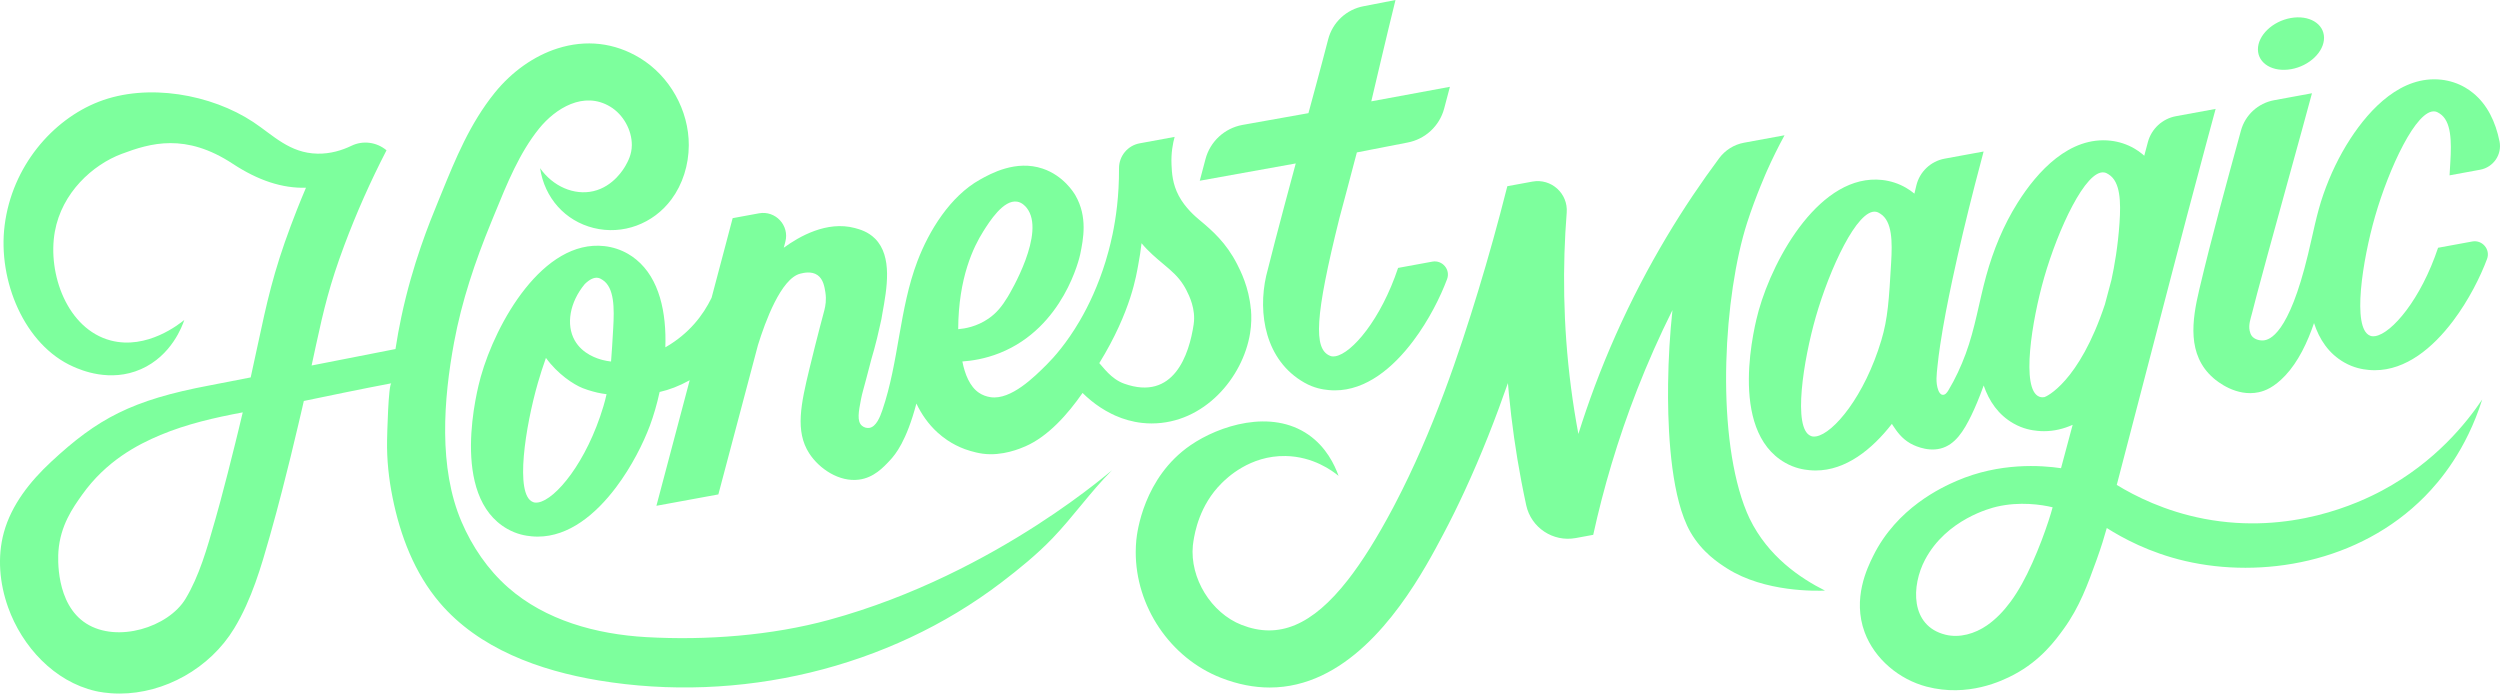
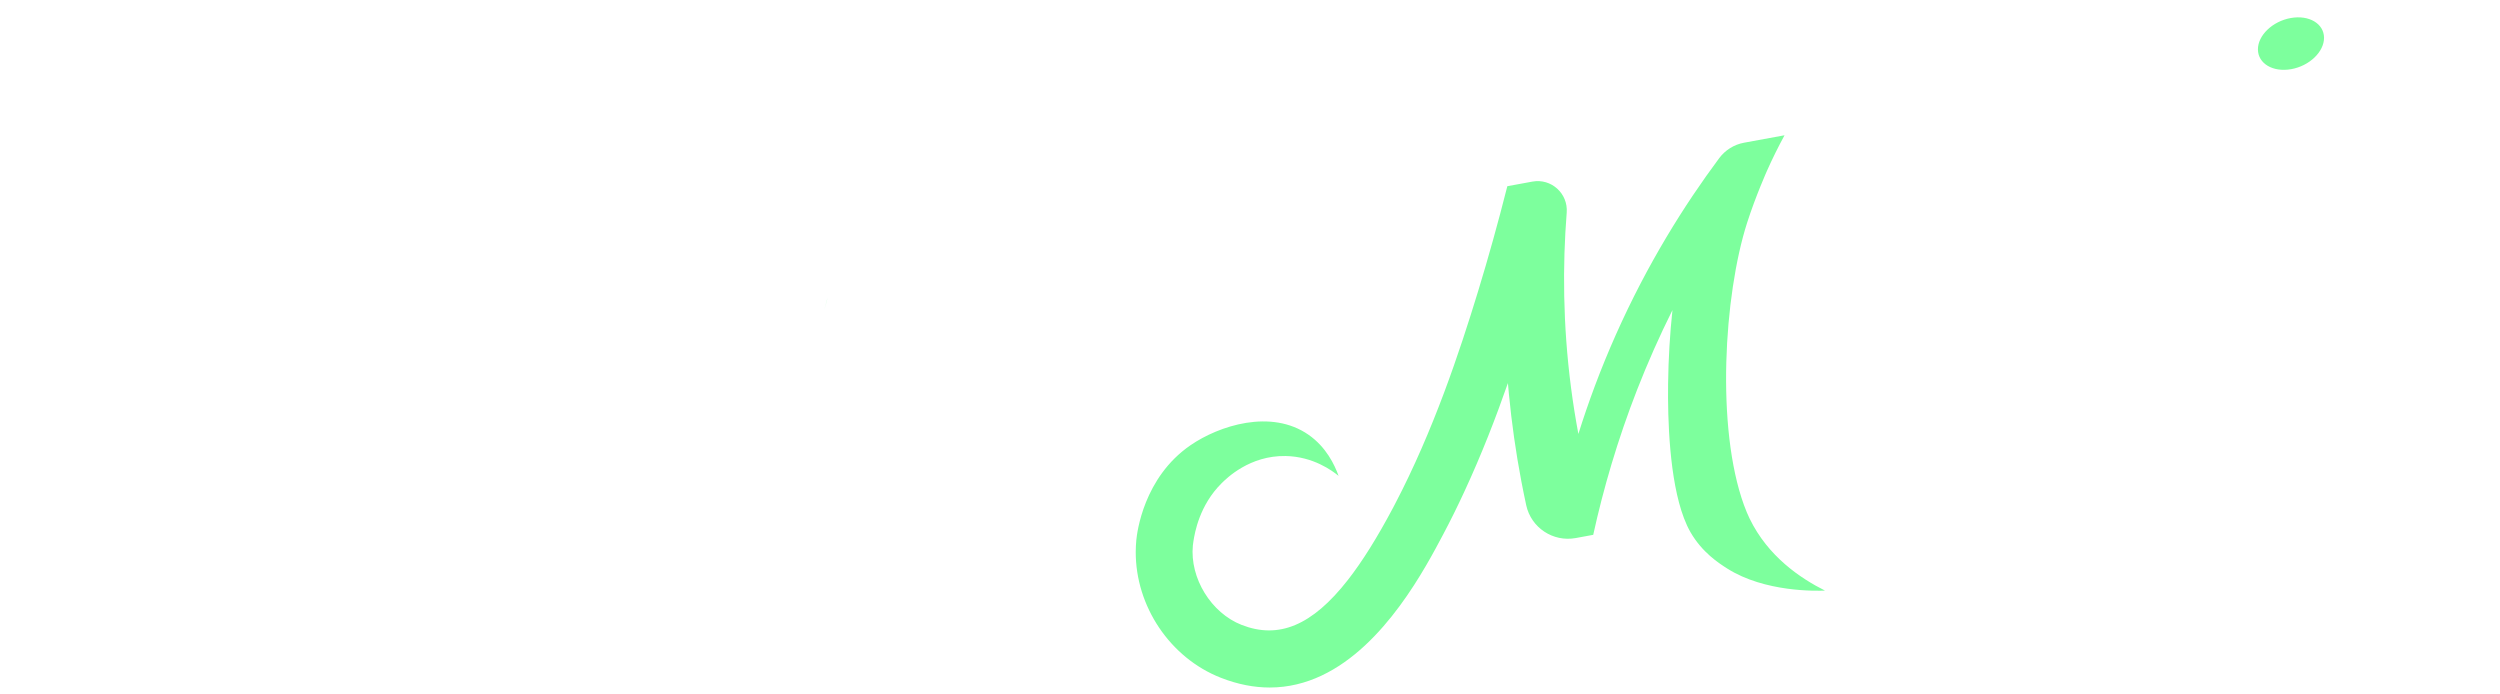
<svg xmlns="http://www.w3.org/2000/svg" id="Layer_1" data-name="Layer 1" width="1301.53" height="361.09" viewBox="0 0 1301.53 361.09">
  <path d="M430.41,156.72c-.39,1.57-.82,3.12-1.28,4.64.37-1.39.74-2.77,1.1-4.14,0,0,0-.01.01-.02.21-.78.41-1.55.61-2.32-.13.59-.28,1.2-.44,1.84Z" fill="#7dff9d" />
-   <path d="M651.18,160.79c-1-11.28-5.38-19.85-7.12-23.26-5.71-11.2-13.06-17.54-19.07-22.57-.2-.17-.4-.33-.58-.48-2.07-1.74-7.32-6.18-10.7-12.49-3.35-6.27-3.62-12.1-3.81-16.24-.28-6.13.71-11.16,1.62-14.48l-18.21,3.35c-6.25,1.15-10.77,6.63-10.74,12.99.07,14.5-1.65,26.11-3.35,34.29-1.4,6.75-2.97,11.99-3.64,14.18-3.85,12.5-8.7,22.81-13.5,31.02-6.78,11.59-13.46,19.02-17.02,22.57-6.52,6.52-18.68,18.65-29.32,17.12-2.19-.31-4.34-1.12-6.06-2.28-4.8-3.23-7.37-9.67-8.67-16.32,4.7-.33,11.69-1.3,19.5-4.42,33.35-13.32,41.52-49.79,41.85-51.38,1.65-7.99,3.91-19.52-2.47-30.63-.95-1.66-6.35-10.35-17.04-13.96-13.96-4.72-27.08,2.59-32.68,5.72-15.46,8.62-26.51,26.53-32.57,42.5-9.46,24.92-9.61,52.25-18.23,77.5-1.17,3.44-3.21,8.72-6.83,9.26-1.32.2-2.79-.25-3.83-1.15-2.65-2.28-1.75-7.24-.44-13.93.62-3.19,1.23-4.84,2.67-10.4.9-3.47,1.81-6.93,2.72-10.39,0,0,2.38-7.67,4.54-17.81.48-1.92.89-3.89,1.17-5.92,2.35-12.9,5.41-29.68-3.81-38.93-3.63-3.64-7.88-4.82-10.57-5.54-14.53-3.86-28.97,4.43-36.96,10.27.28-1.05.55-2.09.82-3.09,2.25-8.48-5.1-16.41-13.73-14.83l-13.7,2.52c-.95,3.6-2,7.53-3.11,11.76,0,.01,0,.02,0,.03-2.35,8.86-5.03,18.96-7.87,29.69-4.42,9.07-11.63,18.54-23.69,25.55-.12.07-.24.14-.37.21.63-18.08-3.09-35.81-15.15-45.68-1.32-1.1-2.74-2.08-4.27-2.97-3.72-2.16-7.98-3.56-12.32-4.04-31.95-3.57-56.44,39.84-64.36,68.04-1.77,6.31-16.42,62.04,13.83,79.19,5.03,2.86,9.58,3.57,12.57,3.85,1.1.11,2.19.16,3.27.16,16.26,0,30.24-11.7,40.71-25.59,8.25-10.93,14.33-23.22,17.69-32.23,1.91-5.15,3.66-11.11,5.05-17.48,4.93-1.12,10.01-3,15.66-6.12-6.39,24.08-12.65,47.7-17.33,65.37l32.25-5.92c5.27-19.89,19.8-74.66,20.62-77.75,3.78-12.19,12.02-34.71,22.07-37.19,1.66-.41,5.79-1.43,8.94.77,3.01,2.1,3.64,6.14,4.09,8.94.63,3.99.01,7.31-.52,9.29,0,0-3.85,14.25-7.77,30.49-4.43,18.34-7.56,32.56-.13,44.05,5.23,8.1,15.66,15.06,25.93,13.7,7.62-1,12.57-6.22,16.28-10.24,2.63-2.85,8.4-9.73,13.59-29.38,2.61,5.46,6.15,10.65,10.96,15.04,1.56,1.43,3.27,2.76,5.1,4.01,2.84,1.92,5.94,3.49,9.18,4.7,0,0,4.64,1.73,9.25,2.36,10.24,1.4,19.78-2.75,22.3-3.85,11.79-5.13,22.02-16.68,29.72-27.77,1.28,1.26,2.78,2.64,4.52,4.05,2.91,2.36,6.45,4.79,10.55,6.81.6.31,1.23.59,1.86.88.03.02.06.03.11.05,4.16,1.85,8.85,3.25,14.03,3.82.03,0,.05,0,.07,0,.8.09,1.61.15,2.43.2.72.03,1.45.06,2.2.06h.2c27.33,0,47.5-23.83,51.24-46.93.73-4.49.79-8.76.44-12.69ZM314.14,211.54c-8.72,29.13-24.95,48.55-33.96,50.04-1.63.27-2.41-.09-2.81-.26-9.46-3.9-3.85-39.32,2.66-62.01,1.21-4.2,2.63-8.59,4.19-12.98,6.15,8.48,14.39,13.85,19.12,15.73,3.59,1.43,7.65,2.34,7.65,2.34,1.58.36,3.18.62,4.79.83-.46,2.09-1,4.17-1.64,6.31ZM319.24,170.94c-.39,6.78-.72,12.38-1.12,17.28-1.44-.16-2.89-.42-4.37-.8-2.7-.7-10.51-3.03-14.55-10.21-4.63-8.21-2.61-19.85,5.23-29.32,2.44-2.38,4.78-3.6,6.89-3.24.92.16,1.6.58,2.3,1.02,6.29,3.95,6.23,14.76,5.62,25.28ZM511.88,120.5c3.21-5.1,10.53-16.72,17.68-15.51,2.53.43,4.2,2.3,4.92,3.19,10.27,12.81-8.6,44.34-9.9,46.47-2.87,4.7-5.66,8.26-9.96,11.22-6.1,4.21-12.34,5.22-15.77,5.51.11-26.89,8.04-42.95,13.03-50.87ZM621.46,168.73c-2.34,15.91-10.38,40.23-36.23,31-6.88-2.46-11.08-8.85-12.93-10.68,16.76-27.19,19.37-46.47,20.24-50.97.77-3.98,1.34-7.8,1.76-11.45,3.66,4.39,7.61,7.69,11.08,10.6.19.16.38.32.56.47,4.06,3.4,7.44,6.3,10.19,10.69.52.82,1.03,1.69,1.5,2.62,1.52,2.98,4.96,9.92,3.82,17.72Z" fill="#7dff9d" />
  <path d="M950.13,307.47c-4.12.17-31.33.99-50.98-11.53-4.33-2.76-12.97-8.3-19.07-18.89-1.26-2.19-2.39-4.65-3.39-7.3-7.63-20.06-8.5-51.62-8.26-70,.17-13.05.95-25.97,2.27-38.32-6.77,13.58-12.92,27.45-18.44,41.57-4.95,12.69-9.4,25.64-13.32,38.76-3.62,12.1-6.78,24.35-9.49,36.68l-9.13,1.68c-11.8,2.17-23.23-5.4-25.76-17.12-.9-4.19-1.76-8.39-2.56-12.6-2.85-15.03-5-30.18-6.45-45.32-.18-1.88-.35-3.76-.51-5.64-6.29,18-13.73,37.21-22.63,56.39-3.48,7.55-7.2,15.09-11.16,22.56-2.32,4.38-5.26,9.92-8.83,16.04-15.39,26.4-42.41,63.5-81.38,63.5-7.99,0-16.47-1.55-25.46-5.08-26.52-10.4-44.4-37.32-44.3-65.57.01-2.04.11-4.1.31-6.15.36-3.72,3.73-32.52,28.2-49.33,14.86-10.21,41.96-19.05,61.47-5.44,9.16,6.39,13.53,15.56,15.62,21.39-3.24-2.65-13.18-10.07-27.57-10.34-18.68-.35-30.71,11.59-33.32,14.17-11.55,11.46-13.98,25.74-14.67,30.17-.12.8-.22,1.38-.3,2.23-1.65,16.96,9.49,35.12,25.36,41.34,19.21,7.53,36.69.49,55.36-23.41h0c7.55-9.67,15.28-22.08,23.41-37.38.36-.68.72-1.37,1.08-2.06,20.06-38.33,33.64-79.26,43.28-110.81,5.36-17.54,10.46-35.86,15.23-54.72l13.05-2.4c9.81-1.8,18.64,6.19,17.86,16.14-2.17,27.59-2.02,58.22,2.25,91.11,1.08,8.3,2.37,16.35,3.83,24.13,5.08-16.2,11.46-33.57,19.53-51.7,16.45-36.96,35.65-67.49,53.75-91.83,3.14-4.23,7.75-7.13,12.94-8.09l21.11-3.88c-3.27,6.01-6.33,12.2-9.11,18.43,0,0-5.97,13.36-10.38,27.14-12.11,37.83-16.2,106.77-1.64,146.92,1.08,2.97,2.03,5.15,2.95,7.06,9.58,19.77,26.46,31.09,39.26,37.5Z" fill="#7dff9d" />
  <path d="M1209.92,19.63c.05,7.35-7.61,14.69-17.11,16.38-9.5,1.69-17.25-2.9-17.31-10.25-.05-7.35,7.61-14.69,17.11-16.38,9.5-1.69,17.25,2.9,17.31,10.25Z" fill="#7dff9d" />
-   <path d="M1240.27,255.32c-11.89,6.37-47.77,23.39-92.77,14.77-20.49-3.93-36-11.85-45.49-17.63,13.69-52.37,26.82-102.88,28.34-108.73,2.61-10.07,5.45-20.9,8.29-31.63,3.42-12.95,6.84-25.77,9.87-37.01,1.83-6.83,3.53-13.06,4.97-18.39l-20.65,3.79c-7.07,1.3-12.77,6.56-14.62,13.51-.58,2.16-1.21,4.54-1.89,7.09-.31-.28-.61-.56-.93-.83-1.32-1.1-2.74-2.08-4.27-2.97-3.72-2.16-7.98-3.56-12.32-4.04-21.37-2.39-38.12,15.95-48.43,32.36-7.38,11.75-12.67,24.69-16.34,38.04-3.73,13.54-5.77,27.34-10.67,40.57-2.45,6.6-5.41,13.03-9.04,19.06-.68,1.12-1.64,2.4-2.95,2.27-1.14-.12-1.86-1.28-2.26-2.35-1.52-4.02-.85-8.36-.44-12.53.37-3.76.88-7.5,1.44-11.23,1.71-11.35,3.94-22.63,6.33-33.85,3.52-16.49,7.47-32.89,11.66-49.22,1.5-5.84,3.03-11.67,4.59-17.49l-20.28,3.72c-7.23,1.33-13.01,6.79-14.73,13.94-.33,1.35-.67,2.79-1.03,4.29-.04-.04-.08-.08-.13-.12-1.32-1.1-2.74-2.08-4.27-2.97-3.72-2.16-7.98-3.56-12.32-4.04-31.95-3.57-56.44,39.84-64.36,68.04-1.77,6.31-16.42,62.04,13.83,79.19,5.03,2.86,9.58,3.57,12.57,3.85,1.1.11,2.19.16,3.27.16,15.74,0,29.34-10.96,39.7-24.27.2.32.4.64.59.94,1.99,2.99,4.4,6.58,8.98,9.22.8.46,8.14,4.57,15.68,2.7,7.72-1.91,12.18-9.23,16.08-17.23,1.85-3.8,4.11-9.06,6.46-15.62,2.8,8.19,7.64,15.31,15.55,19.79,5.03,2.86,9.58,3.57,12.57,3.85,1.1.11,2.19.16,3.27.16,5.22,0,10.21-1.21,14.92-3.31-3.54,13.21-6.05,22.58-6.05,22.58-10.31-1.52-31.94-3.05-54.2,6.55-7.88,3.4-31.22,14.05-43.63,39.21-2.99,6.06-10.91,22.16-4.39,39.69,5.17,13.9,18,24.54,32.21,28.27,21.55,5.66,39.41-3.02,45.48-6.24,14.09-7.46,21.77-18.08,25.96-23.87,8.2-11.33,12.41-22.97,17.11-35.95,2.42-6.69,4.14-12.4,5.28-16.52,8.16,5.17,22.13,12.84,40.83,17.18,39.61,9.21,90.42,1.17,124.75-33.62,7.78-7.88,21.52-24.04,29.88-50.48-8.1,12.06-24.36,32.55-51.99,47.34ZM984.56,136.55c-1.13,19.48-1.7,29.22-5.11,40.6-8.72,29.13-24.95,48.55-33.96,50.04-1.63.27-2.41-.09-2.81-.26-9.46-3.9-3.85-39.32,2.66-62.01,7.14-24.88,21.63-56.32,31.3-54.67.92.16,1.6.58,2.3,1.02,6.29,3.95,6.23,14.76,5.62,25.28ZM1052.45,304.31c-1.7,3.05-3.61,6.1-5.75,9-3.49,4.72-7.58,9.04-12.31,12.3-6.25,4.31-14.2,6.65-21.56,4.82-18.46-4.58-17.79-25.51-10.64-39.02,11.17-21.14,34.44-26.95,37.3-27.62,12.02-2.81,23.42-1.07,29.13.31-1.84,7.11-8.26,26.03-16.15,40.22ZM1064.37,206.73c-1.2.25-2.24-.05-2.24-.05-.25-.07-.43-.15-.57-.21-9.46-3.9-3.85-39.32,2.66-62.01,7.14-24.88,21.63-56.32,31.3-54.67.92.16,1.6.58,2.3,1.02,6.08,3.82,6.38,14.13,5.62,25.28-.83,12.16-2.64,22.48-4.21,29.67-.94,3.53-2.1,7.85-3.39,12.7-13.51,40.71-30.74,48.12-31.46,48.27Z" fill="#7dff9d" />
-   <path d="M1275.25,91.29l15.95-2.93c6.88-1.26,11.48-7.91,10.08-14.77-2.06-10.15-6.32-19.07-13.66-25.08-1.32-1.1-2.74-2.08-4.27-2.97-3.72-2.16-7.98-3.56-12.32-4.04-20.7-2.31-37.12,14.93-47.41,30.76-5.86,9.02-10.51,18.79-14.05,28.95s-5.44,20.79-8,31.29c-10.06,41.82-20.09,44.43-23.18,44.72-2.1.18-4.72-.57-6.05-2.29-.61-.8-.94-1.78-1.14-2.76-.66-3.2.48-6.16,1.27-9.23.88-3.41,1.77-6.83,2.65-10.24,3.68-14.23,26.03-94.47,28.52-104.15l-19.74,3.63c-8.3,1.53-15,7.66-17.23,15.8-7.54,27.49-15.15,55.07-21.71,82.82-3.77,15.95-6.49,33.97,7.37,46.04,1.97,1.71,11.87,9.88,23.61,7.36,3.24-.7,7.94-2.49,13.79-8.68,6.73-7.12,11.58-17.3,14.98-27.33,2.76,8.5,7.65,15.92,15.8,20.54,5.03,2.86,9.58,3.57,12.57,3.85,1.1.11,2.19.16,3.27.16,16.26,0,30.24-11.7,40.71-25.59,8.25-10.93,14.33-23.22,17.69-32.23.01-.03.03-.07.04-.1,1.85-4.97-2.48-10.06-7.69-9.1l-17.81,3.27c-8.95,26.87-24.09,44.56-32.67,45.99-1.63.27-2.41-.09-2.81-.26-9.46-3.89-3.86-39.31,2.66-62.01,7.14-24.87,21.63-56.31,31.3-54.67.92.16,1.59.59,2.29,1.02,6.29,3.95,6.23,14.77,5.62,25.28-.14,2.46-.28,4.77-.41,6.94Z" fill="#7dff9d" />
-   <path d="M431.71,322.69c-30.11,8.22-64.09,10.78-95.3,9-25.92-1.48-52.46-8.7-71.93-25.88-10.53-9.29-18.62-21.18-24.16-34.08-12.14-28.25-9.4-63.92-3.92-93.5,3.99-21.51,10.95-42.13,19.24-62.32l1.72-4.21c6.75-16.53,13.12-32.15,23.28-44.75,8.47-10.49,23.26-19.78,37.09-11.4,6.74,4.08,11.24,12.11,11.21,19.98-.02,4.93-2.08,8.57-3.19,10.58-.85,1.53-6.28,10.99-16.86,13.42-9.98,2.3-21.05-2.46-27.72-11.99,2.35,15.53,13.04,27.47,27.89,31.15,15.12,3.76,31.03-2.1,40.53-14.93,5.76-7.78,8.96-17.76,9.01-28.1.08-18.2-9.93-36.06-25.51-45.49-13.15-7.96-27.97-9.68-42.84-4.95-12.18,3.87-23.79,12.07-32.7,23.11-12.89,15.98-20.4,34.38-27.65,52.16l-1.7,4.16c-4.58,11.17-13.32,32.45-19.24,60.29-1.14,5.35-2.18,10.96-3.06,16.78-10.77,2.12-27.28,5.36-43.67,8.57.14-.66.67-3.07.78-3.6.51-2.38,1-4.66,1.48-6.86,4.06-18.78,7.19-31.85,14.71-51.96,3.15-8.44,6.58-16.81,10.24-25.07,3.7-8.32,7.64-16.53,11.79-24.55l-.09-.08c-5.09-4.21-12.17-5.16-18.12-2.29-5.07,2.44-11.06,4.25-17.73,4.12-14.54-.28-23.04-9.58-33.45-16.47-21.77-14.41-54.93-20.49-80.48-10.54C27.34,62.34,6.29,86.56,2.41,117.34c-3.63,28.82,10.34,62.36,35.76,73.55,3.89,1.71,19.08,8.4,35.19,1.32,16.01-7.03,21.59-22.66,22.6-25.66-2.41,2-19.41,15.68-38.3,10.72-22.68-5.95-33.03-34.84-29.11-56.68,3.65-20.31,19.69-34.8,34.78-40.47,15.07-5.66,33.27-11.01,57.85,5.15,13.23,8.7,25.73,12.81,38.11,12.47-1.62,3.8-3.19,7.62-4.7,11.45-1.09,2.75-2.15,5.51-3.18,8.28-9.17,24.51-12.45,39.82-17.42,62.99-.7,3.25-3.05,14.09-3.48,16.03-10.81,2.11-18.92,3.69-21.29,4.14-40.71,7.66-58.47,17.36-82.58,39.77-10.95,10.18-20.67,22.38-24.63,36.81-3.5,12.75-2.24,26.53,2.21,38.98,7.26,20.34,23.97,38.63,45.53,43.58,1.43.33,6.14,1.31,12.53,1.31,23.26,0,46.96-13.03,59.63-33.91,9.21-15.16,14.15-32.54,18.51-47.88l.28-.99c2.14-7.54,4.15-15.04,6.2-23.01,1.23-4.78,2.47-9.74,3.77-14.97.25-.99.5-2,.75-3.02,2.33-9.43,6.01-25.3,6.01-25.3.25-1.1.5-2.19.74-3.25,10.64-2.21,30.41-6.34,45.61-9.21-1.6.3-2.23,26.99-2.27,29.79-.17,10.03.89,19.89,2.87,29.71,3.98,19.76,11.38,39.3,24.59,54.79,20.34,23.86,51.84,35.29,82.78,40.42,72.93,12.09,150.56-6.05,209.51-50.96,9.28-7.07,18.57-14.63,26.67-23.05,10.76-11.19,19.75-24.16,30.72-35.13,4.04-4.04-58.36,53.39-146.94,77.57ZM122.63,230.18c-2.83,11.41-5.36,21.39-7.97,31.04-.82,3.02-1.64,6-2.49,8.98l-.29,1c-4.03,14.18-8.2,28.85-15.32,40.59-8.95,14.76-35.5,23.12-51.7,12.8-16.08-10.25-14.65-34.67-14.45-37.55.98-13.5,7.56-22.75,12.32-29.44,12.6-17.71,28.94-26.17,40.76-31.12,13.74-5.75,28.26-9.05,42.88-11.8-.64,2.74-1.32,5.58-2.04,8.54h0c-.55,2.26-1.12,4.58-1.71,6.97Z" fill="#7dff9d" />
-   <path d="M705.49,82.8c.31-1.15.61-2.3.91-3.45l26.28-5.12c9.29-1.71,16.76-8.63,19.18-17.76l2.98-11.28-40.93,7.57s8.66-36.99,12.6-52.75l-16.52,3.21c-9.03,1.66-16.27,8.42-18.54,17.31-2.8,10.98-10.26,38.38-10.26,38.38l-34.41,6.14c-9.29,1.71-16.76,8.62-19.18,17.75l-2.99,11.29,49.97-9c-.31,1.15-10.03,36.92-15.4,58.56-4.37,19.38-.58,43.96,19.91,55.57,5.03,2.86,9.58,3.57,12.57,3.85,1.1.11,2.19.16,3.27.16,16.26,0,30.24-11.7,40.71-25.59,8.25-10.93,14.33-23.22,17.69-32.23.02-.04.03-.07.04-.1,1.85-4.98-2.48-10.06-7.69-9.1l-17.82,3.27c-8.95,26.87-24.09,44.56-32.67,45.99-1.63.27-2.41-.09-2.81-.26-8.59-3.53-7.87-20.2,4.94-71.67,3.09-11.33,5.14-19.38,8.16-30.74Z" fill="#7dff9d" />
</svg>